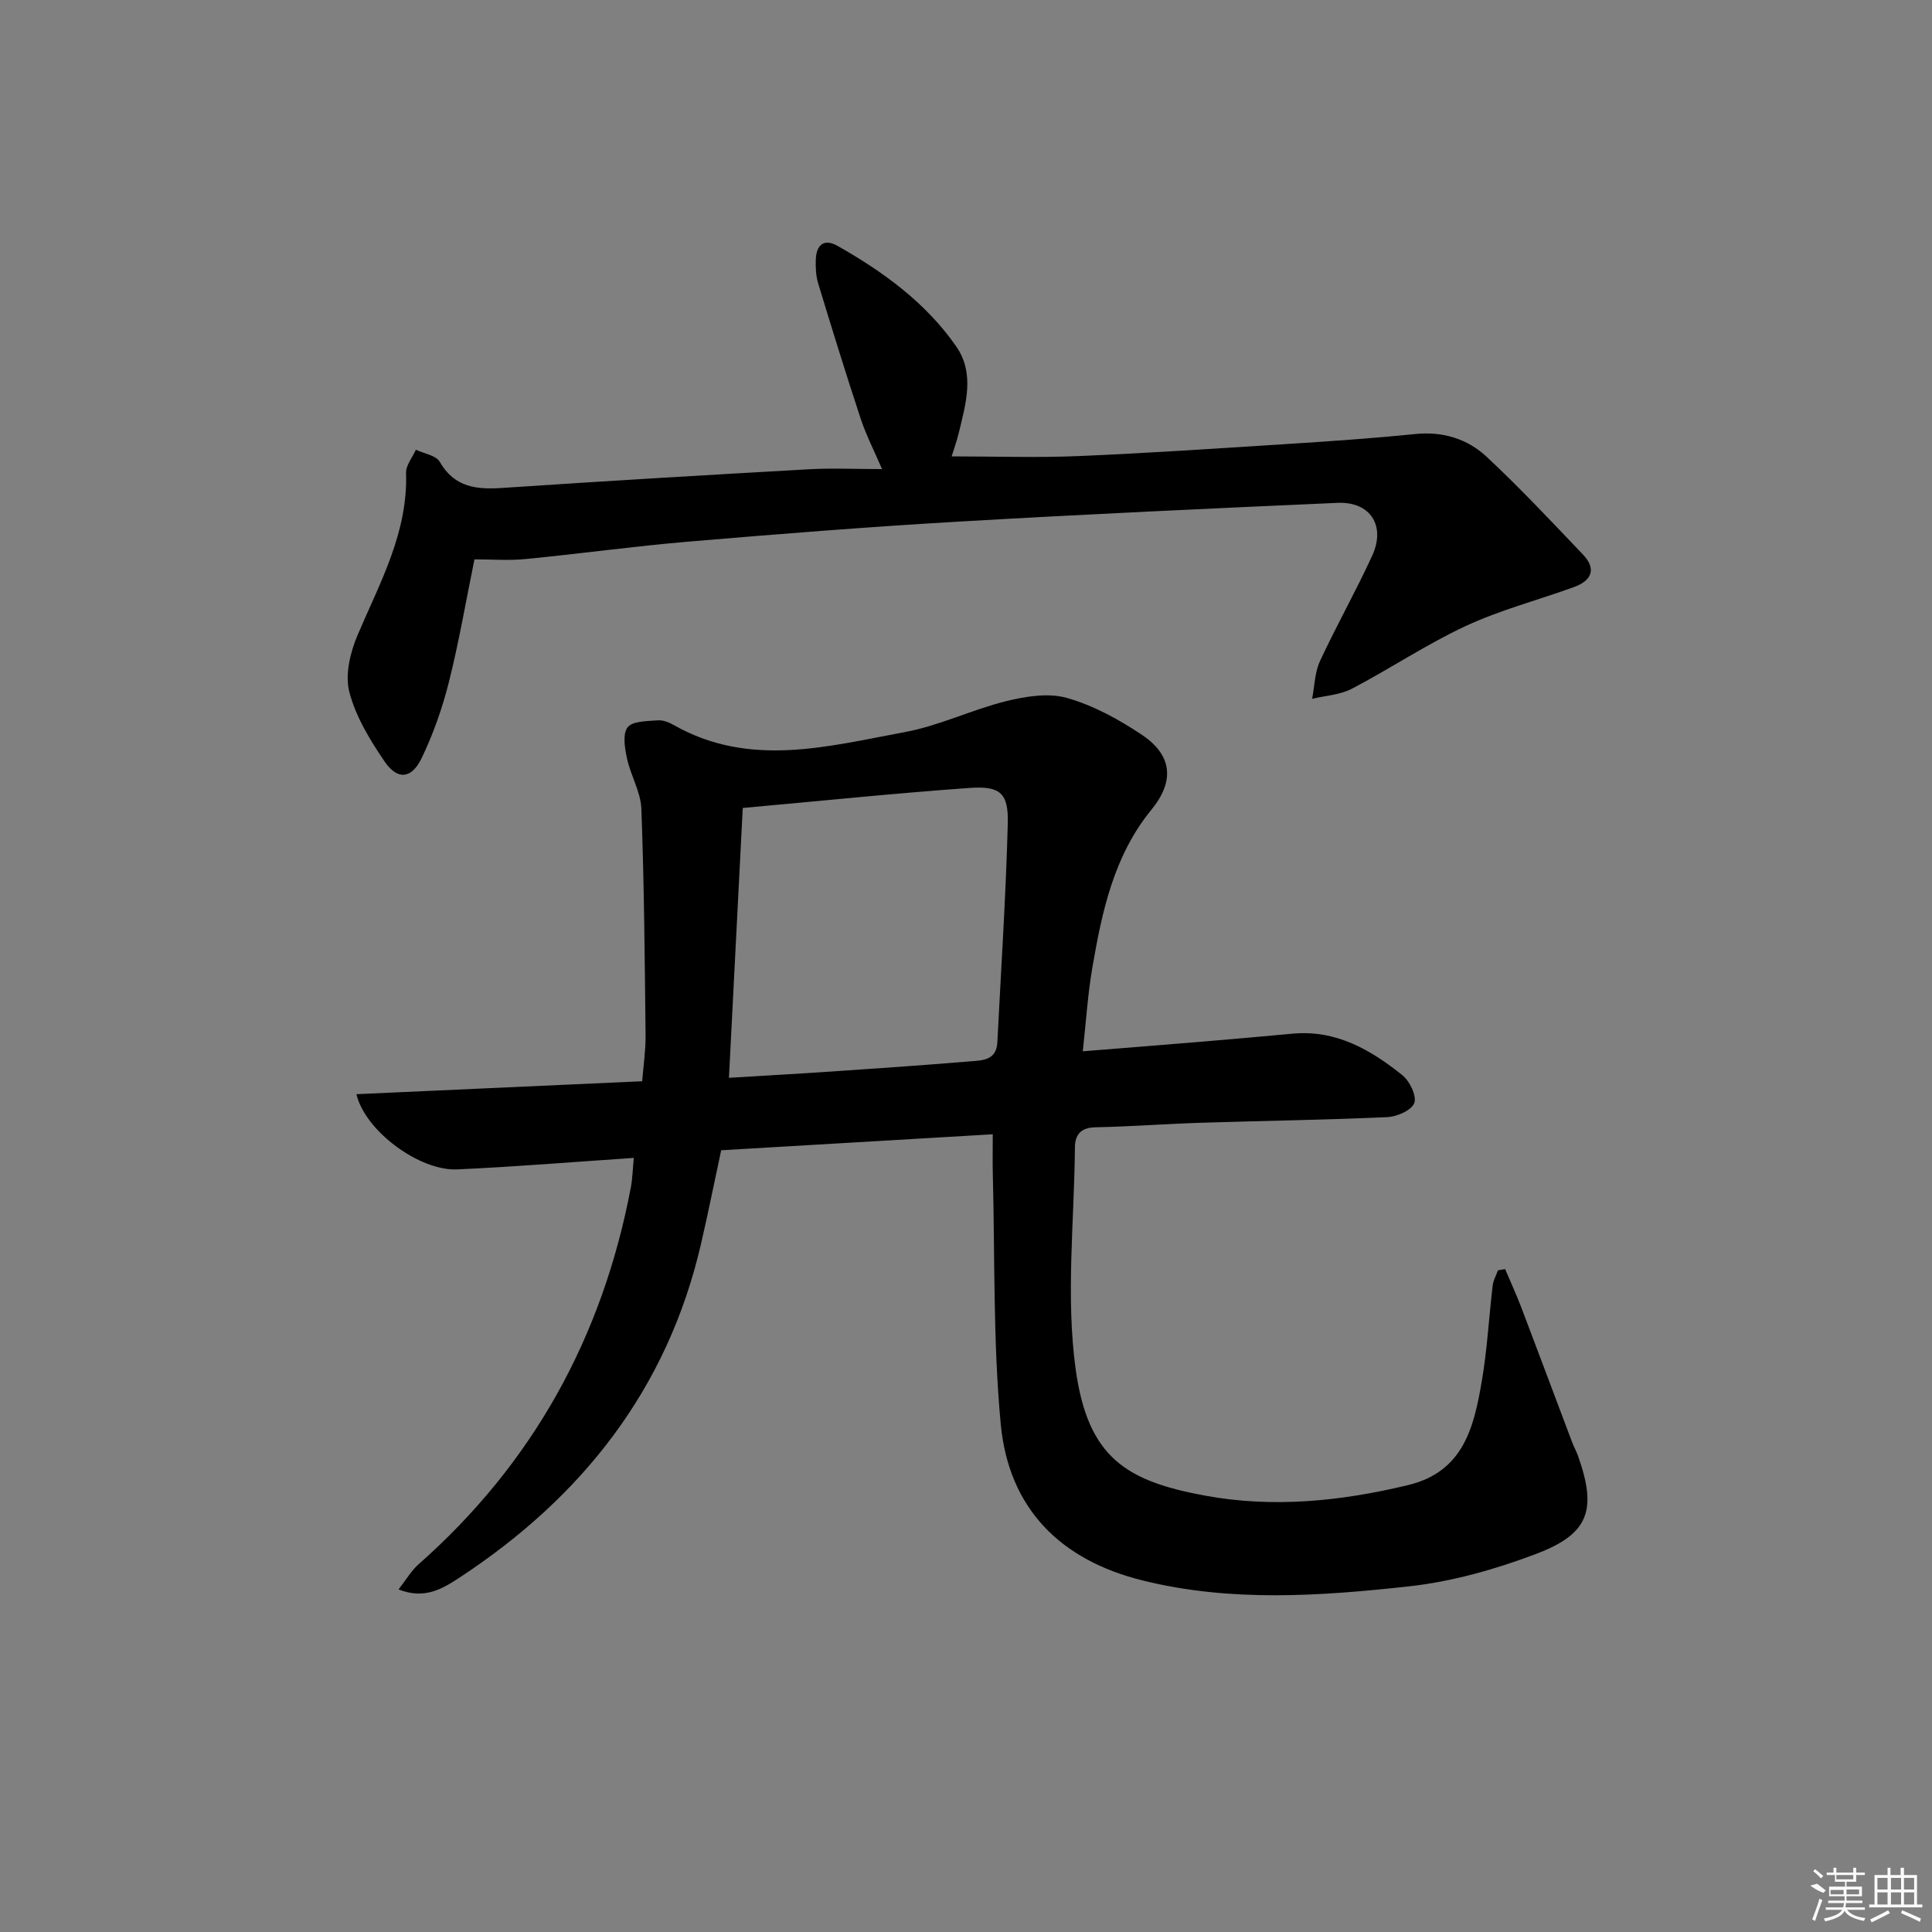
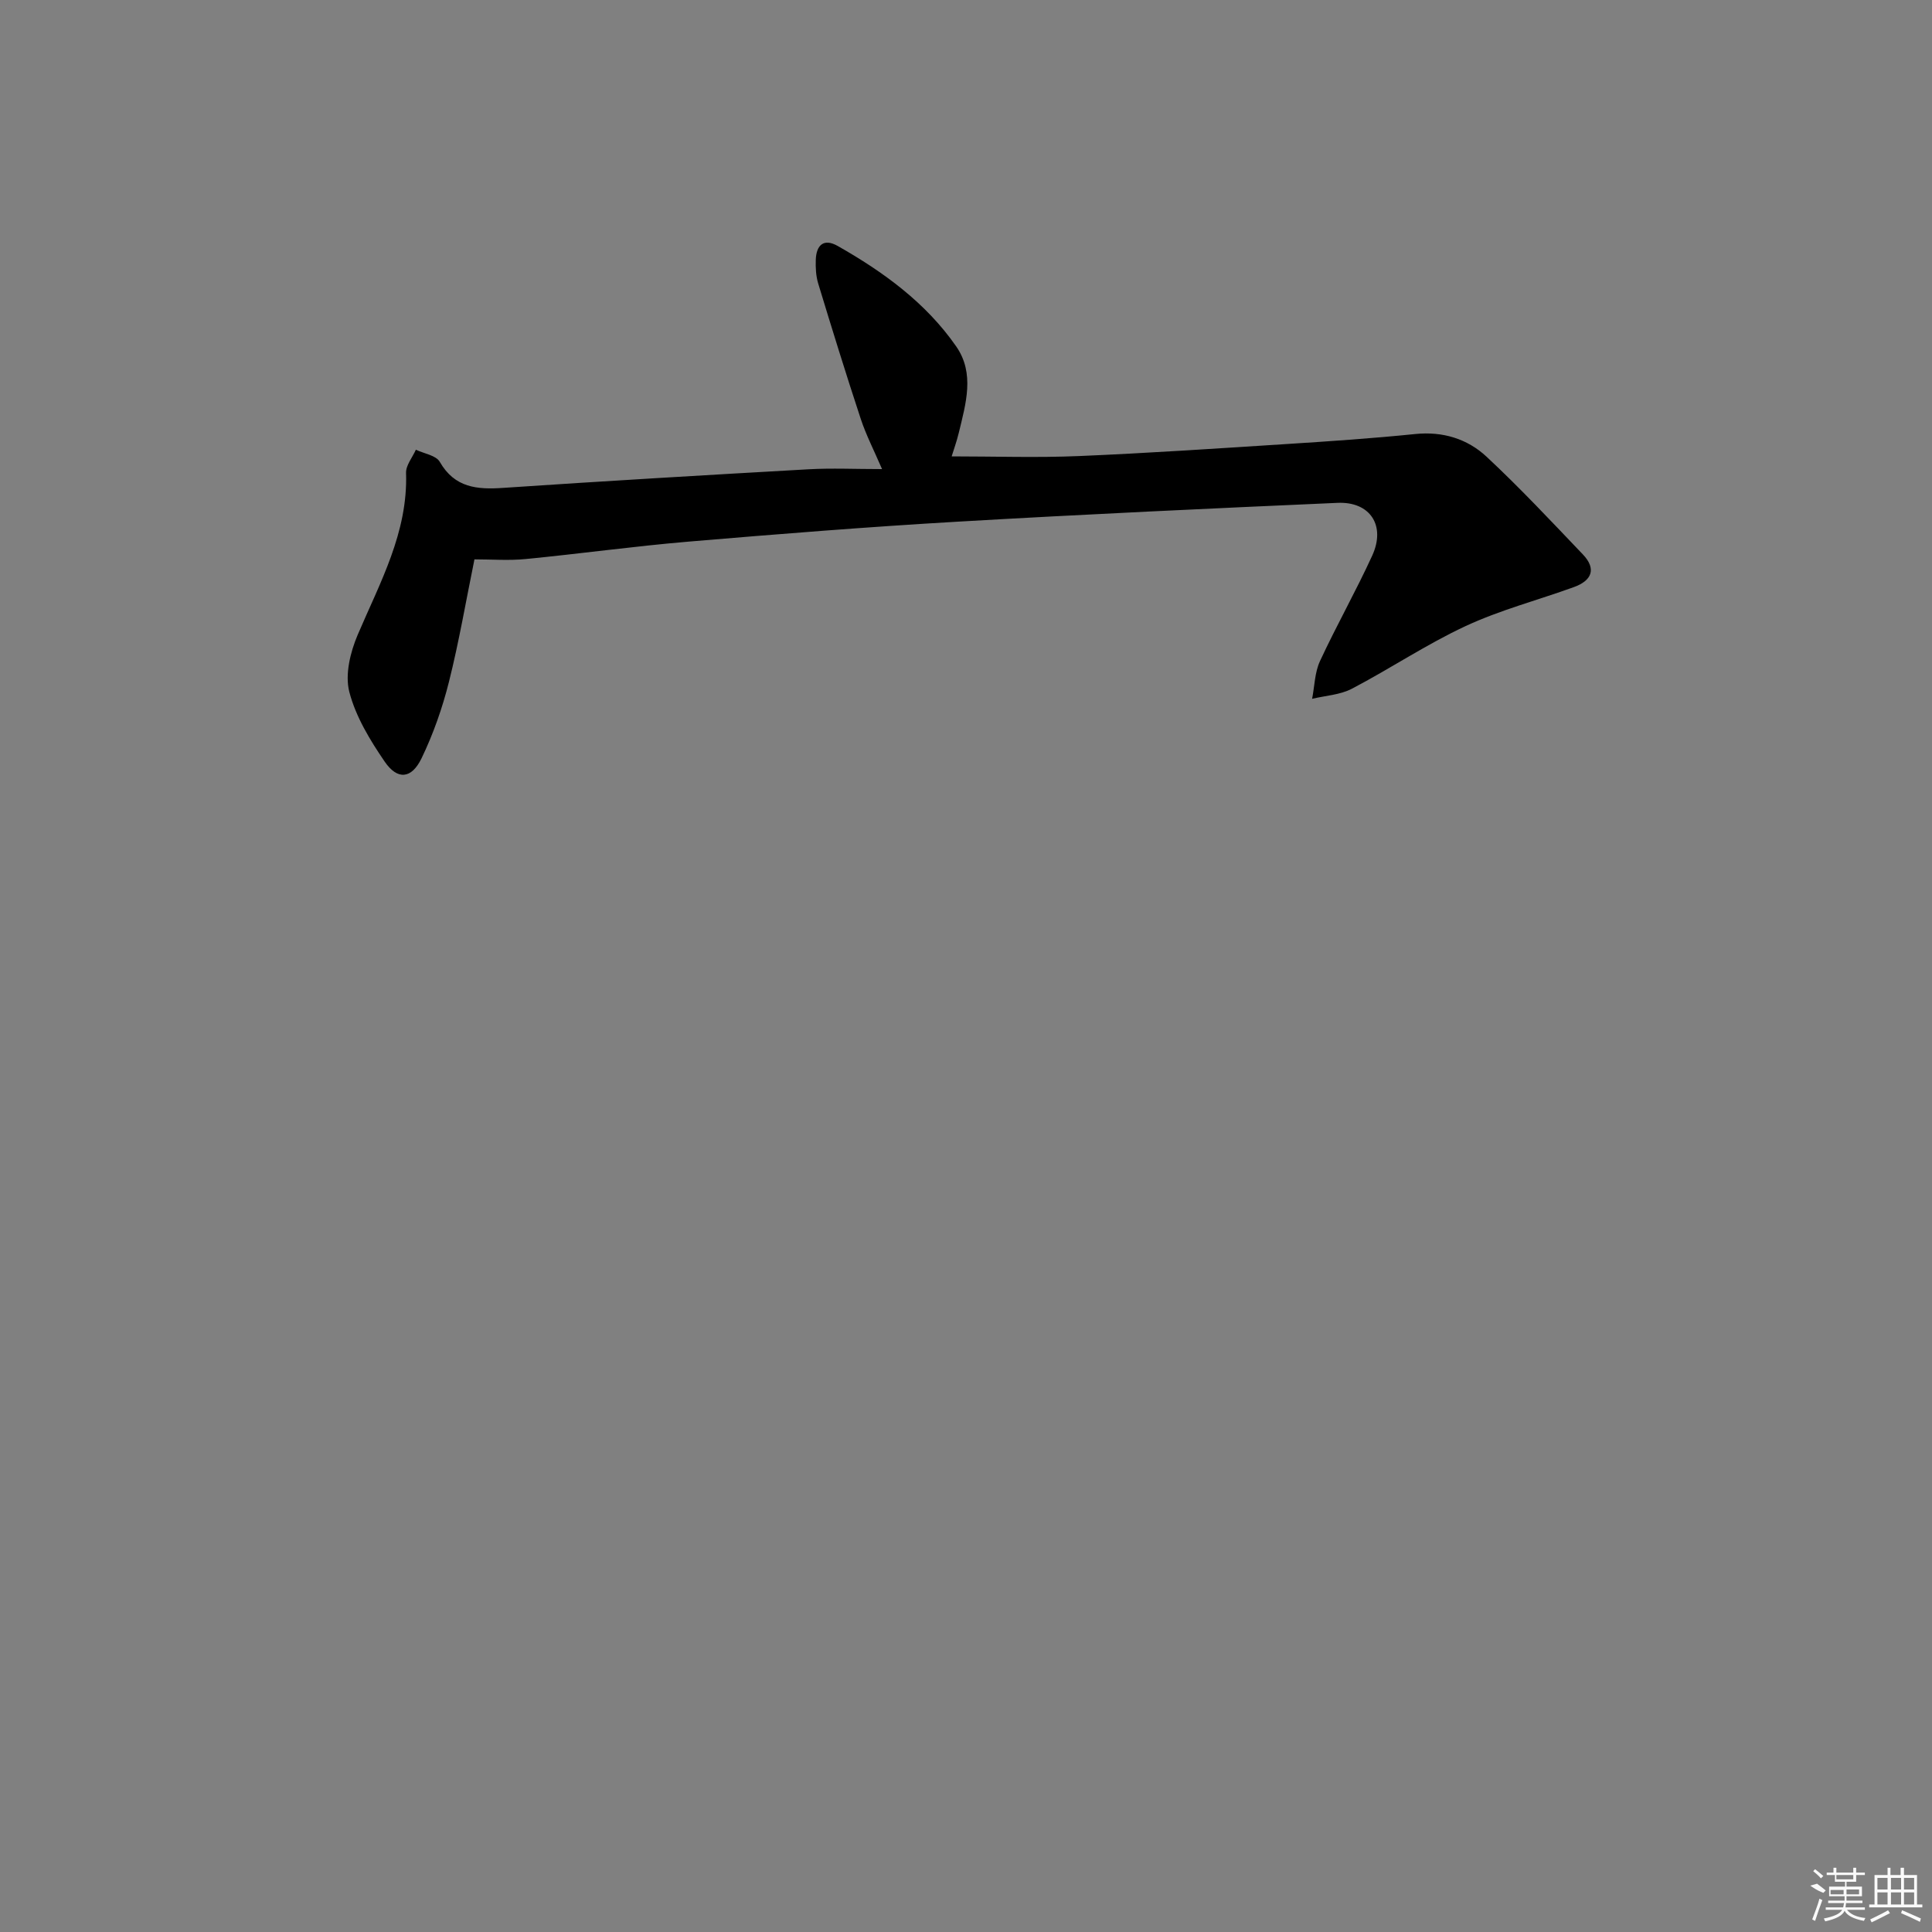
<svg xmlns="http://www.w3.org/2000/svg" enable-background="new 0 0 400 400" viewBox="0 0 400 400">
  <rect x="0" y="0" width="400" height="400" fill="#808080" stroke="none" />
-   <path d="m311.62 262.75c1.12 2.65 2.32 5.26 3.35 7.94 3.54 9.3 7.01 18.62 10.53 27.93.35.93.85 1.81 1.19 2.74 3.98 11.22 2.36 16.2-8.68 20.37-8.45 3.2-17.44 5.74-26.39 6.72-18.33 2-36.82 3.3-55.08-1.24-17.01-4.22-27.7-14.88-29.35-32.39-1.61-17.15-1.19-34.49-1.64-51.74-.06-2.47-.01-4.94-.01-8.24-18.93 1.12-37.42 2.2-56.23 3.31-1.41 6.58-2.7 13.04-4.19 19.45-6.94 29.98-24.55 52.3-49.88 68.96-3.49 2.29-7.28 4.69-12.72 2.51 1.58-2.02 2.63-3.87 4.15-5.21 23.68-20.91 38.06-47.04 43.93-77.97.36-1.91.4-3.88.62-6.16-12.44.83-24.5 1.84-36.59 2.38-7.74.35-19.01-7.9-20.84-15.57 19.67-.89 39.14-1.78 59.17-2.68.26-3.33.73-6.42.7-9.5-.17-15.63-.29-31.27-.87-46.89-.13-3.51-2.22-6.91-2.98-10.45-.46-2.12-.94-5.09.14-6.45 1.05-1.32 4.06-1.25 6.24-1.43 1.07-.09 2.32.41 3.3.97 15.71 8.93 31.91 4.41 47.9 1.45 7.12-1.32 13.84-4.64 20.91-6.39 4.05-1 8.75-1.76 12.6-.67 5.48 1.56 10.77 4.45 15.55 7.66 6.32 4.24 6.73 9.62 1.95 15.47-7.81 9.54-10.24 21.09-12.25 32.75-.95 5.52-1.29 11.14-1.97 17.28 8.86-.71 17.22-1.37 25.57-2.07 5.96-.5 11.92-1.03 17.88-1.58 8.97-.83 16.14 3.32 22.72 8.6 1.52 1.22 3 4.3 2.46 5.77-.56 1.5-3.59 2.82-5.6 2.91-12.8.58-25.61.75-38.42 1.16-7.31.23-14.62.79-21.93.94-3.01.06-4.28 1.43-4.31 4.16-.13 15.32-1.91 30.88.15 45.9 2.53 18.4 10.54 23.21 26.82 26.21 14.08 2.59 28.12 1.16 42.02-2.19 11.49-2.77 13.63-12.03 15.25-21.51 1.12-6.53 1.47-13.2 2.25-19.79.13-1.08.72-2.11 1.1-3.16.5-.1.99-.18 1.48-.26zm-157.84-95.47c-.96 18.76-1.89 37.06-2.86 55.87 7.5-.46 14.27-.83 21.03-1.29 9.6-.65 19.2-1.31 28.8-2.11 2.52-.21 5.54-.13 5.74-3.93.76-15.09 1.76-30.17 2.16-45.27.17-6.32-1.53-7.86-7.85-7.42-15.36 1.09-30.68 2.68-47.02 4.15z" />
-   <path d="m98.23 115.81c-1.75 8.55-3.19 17.04-5.28 25.36-1.36 5.42-3.25 10.81-5.68 15.84-2.07 4.28-4.99 4.53-7.63.67-3.04-4.45-6-9.32-7.32-14.44-.92-3.58.2-8.2 1.73-11.79 4.61-10.83 10.43-21.19 10.02-33.54-.05-1.58 1.32-3.2 2.03-4.8 1.7.81 4.18 1.17 4.95 2.51 3.1 5.39 7.73 5.76 13.15 5.39 21.06-1.42 42.13-2.66 63.2-3.85 4.8-.27 9.64-.04 15.22-.04-1.66-3.86-3.3-7.03-4.41-10.39-3.07-9.3-5.96-18.66-8.81-28.03-.47-1.55-.56-3.29-.5-4.93.11-2.99 1.61-4.5 4.53-2.85 9.48 5.38 18.25 11.75 24.54 20.8 3.89 5.59 1.99 11.85.55 17.84-.46 1.9-1.13 3.74-1.49 4.93 8.89 0 17.66.3 26.4-.07 14.44-.61 28.88-1.59 43.3-2.51 8.77-.56 17.55-1.16 26.29-2.05 5.71-.58 10.79 1 14.76 4.7 6.92 6.45 13.39 13.37 19.93 20.22 2.89 3.03 1.83 5.44-1.85 6.77-7.48 2.71-15.26 4.74-22.44 8.08-8.1 3.77-15.6 8.82-23.54 12.97-2.44 1.27-5.46 1.42-8.22 2.08.51-2.61.54-5.45 1.62-7.79 3.42-7.38 7.45-14.48 10.83-21.87 2.84-6.22-.45-11.21-7.19-10.91-26.24 1.16-52.49 2.37-78.71 3.9-18.58 1.08-37.14 2.56-55.68 4.13-11.25.95-22.44 2.51-33.68 3.6-3.45.35-6.93.07-10.62.07z" />
+   <path d="m98.23 115.81c-1.75 8.55-3.19 17.04-5.28 25.36-1.36 5.42-3.25 10.81-5.68 15.84-2.07 4.28-4.99 4.53-7.63.67-3.04-4.45-6-9.32-7.32-14.44-.92-3.58.2-8.2 1.73-11.79 4.61-10.83 10.43-21.19 10.02-33.54-.05-1.58 1.32-3.2 2.03-4.8 1.7.81 4.18 1.17 4.95 2.51 3.1 5.39 7.73 5.76 13.15 5.39 21.06-1.42 42.13-2.66 63.2-3.85 4.8-.27 9.64-.04 15.22-.04-1.66-3.86-3.3-7.03-4.41-10.39-3.07-9.3-5.96-18.66-8.81-28.03-.47-1.55-.56-3.29-.5-4.93.11-2.99 1.61-4.5 4.53-2.85 9.48 5.38 18.25 11.75 24.54 20.8 3.89 5.59 1.99 11.85.55 17.84-.46 1.9-1.13 3.74-1.49 4.93 8.89 0 17.66.3 26.4-.07 14.44-.61 28.88-1.59 43.3-2.51 8.77-.56 17.55-1.16 26.29-2.05 5.71-.58 10.79 1 14.76 4.7 6.92 6.45 13.39 13.37 19.93 20.22 2.89 3.03 1.83 5.44-1.85 6.77-7.48 2.71-15.26 4.74-22.44 8.08-8.1 3.77-15.6 8.82-23.54 12.97-2.44 1.27-5.46 1.42-8.22 2.08.51-2.61.54-5.45 1.62-7.79 3.42-7.38 7.45-14.48 10.83-21.87 2.84-6.22-.45-11.21-7.19-10.91-26.24 1.16-52.49 2.37-78.71 3.9-18.58 1.08-37.14 2.56-55.68 4.13-11.25.95-22.44 2.51-33.68 3.6-3.45.35-6.93.07-10.62.07" />
  <g fill="#fafafa">
    <path d="m374.8 390.4 1.4-.4c.7.5 1.3 1 1.8 1.4l-.5.5c-1.5-.6-2.1-1.1-2.7-1.5zm1 7.3-.6-.3c.5-1.4 1.1-2.8 1.5-4.3.2.1.4.2.6.3-.5 1.3-1 2.8-1.5 4.3zm-.4-10.3.4-.4c.4.3 1 .8 1.7 1.4l-.5.5c-.4-.5-1-1-1.6-1.5zm2.5.3h1.7v-1h.6v1h3.5v-1h.6v1h1.8v.5h-1.8v1.4h-2v1h3.2v2h-3.2v.9h3.3v.5h-3.4c0 .3-.1.6-.1.9h4v.5h-3.7c.7.9 1.9 1.5 3.8 1.7-.1.2-.2.4-.3.6-2.1-.4-3.5-1.1-4-2.1-.4 1-1.8 1.7-4 2.2-.1-.2-.2-.4-.3-.6 2.1-.4 3.4-1 3.8-1.8h-3.4v-.5h3.6c.1-.3.1-.6.2-.9h-3.3v-.5h3.4c0-.3 0-.6 0-.9h-3.2v-2h3.3v-1h-2.1v-1.4h-1.7v-.5zm1.1 3.5v1h2.7c0-.3 0-.4 0-.4 0-.1 0-.2 0-.2 0-.1 0-.2 0-.3h-2.7zm1.2-3v.9h3.5v-.9zm4.7 3h-2.6v.6.4h2.6z" />
    <path d="m393.6 386.7h.6v1.5h2.7v6.1h1.1v.6h-11v-.6h1.1v-6.1h2.7v-1.5h.6v1.5h2.1v-1.5zm-2.7 8.8.4.6c-1.2.6-2.5 1.3-3.8 1.9-.1-.2-.2-.4-.3-.6 1.2-.6 2.5-1.2 3.7-1.9zm-2.2-6.7v2.4h2.1v-2.4zm0 3v2.5h2.1v-2.5zm2.8-3v2.4h2.1v-2.4zm0 3v2.5h2.1v-2.5zm6 6.1c-1.4-.7-2.7-1.3-3.9-1.8l.2-.6c1.5.6 2.7 1.2 3.9 1.7zm-1.2-9.1h-2.1v2.4h2.1zm-2.1 3v2.5h2.1v-2.5z" />
  </g>
</svg>